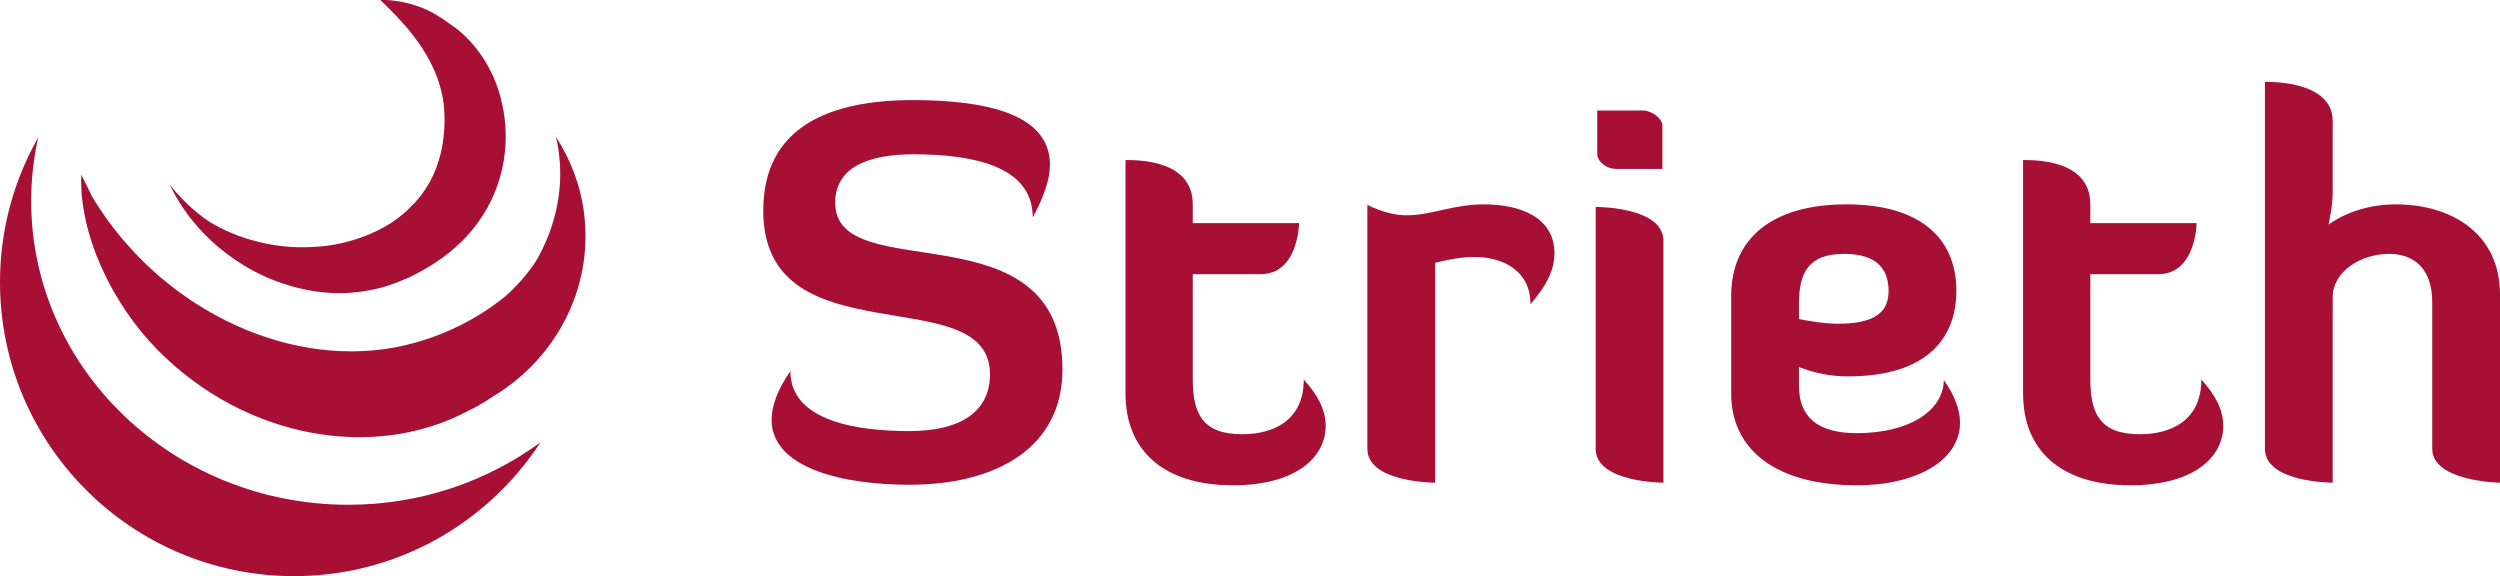
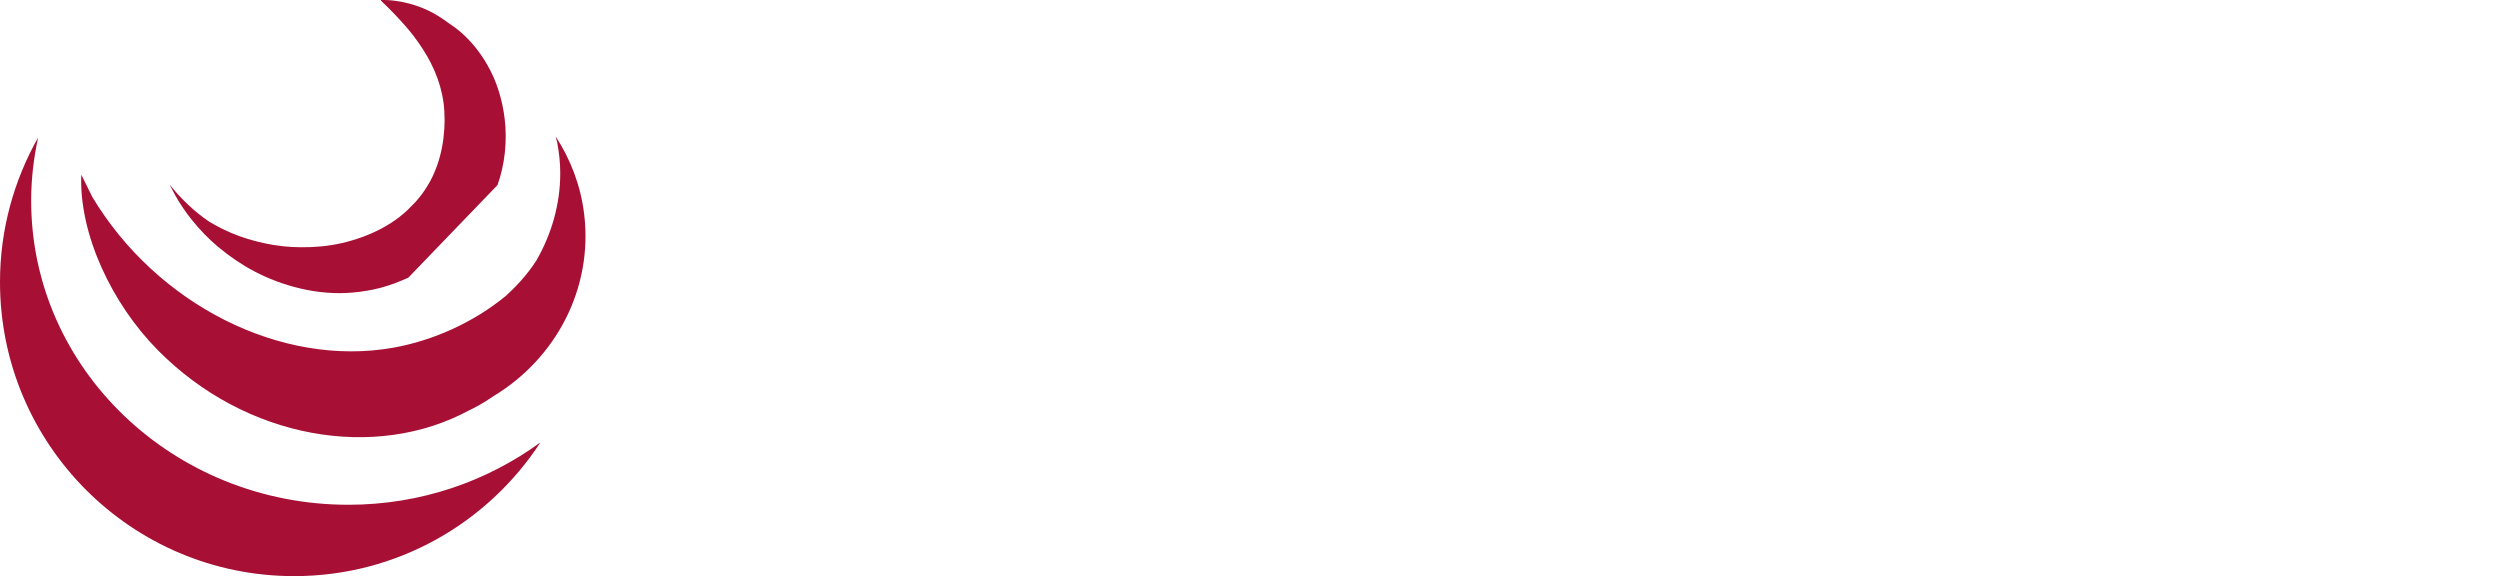
<svg xmlns="http://www.w3.org/2000/svg" id="Ebene_1" version="1.1" viewBox="0 0 847.667 195.344">
  <defs>
    <style>
      .st0 {
        fill: #a70f35;
      }
    </style>
  </defs>
-   <path class="st0" d="M790.933,100.747c0-8.659,9.544-14.668,19.087-14.668,8.484,0,14.672,4.95,14.672,16.437v49.661c0,11.134,22.974,11.487,22.974,11.487v-63.798c0-20.682-16.437-30.578-35.346-30.578-14.315,0-22.8,6.894-22.8,6.894,0,0,1.412-6.184,1.412-10.603v-24.569c0-13.784-21.737-13.252-22.974-13.252v124.419c0,11.487,22.974,11.487,22.974,11.487v-62.918ZM685.958,133.444c0,19.619,13.252,31.106,36.405,31.106,21.209,0,31.459-9.365,31.459-20.146,0-5.482-2.65-10.428-7.421-15.731,0,14.141-10.607,18.56-20.856,18.56-13.431,0-16.791-6.894-16.791-18.734v-35.525h22.978c12.899,0,13.078-17.322,13.078-17.322h-36.056v-6.362c0-15.021-18.203-15.021-22.796-15.021v79.177ZM629.581,164.55c20.325,0,34.993-8.485,34.993-21.209,0-4.419-1.769-9.191-5.482-14.49-.174,10.603-12.015,18.024-29.511,18.024-13.256,0-19.619-5.478-19.619-16.08v-6.362c5.303,2.118,10.956,3.181,16.612,3.181,27.925,0,36.762-13.962,36.762-28.984,0-17.675-12.019-29.341-37.294-29.341-25.271,0-39.055,11.666-39.055,31.106v33.049c0,19.44,15.727,31.106,42.593,31.106M609.962,103.048c0-10.781,3.356-16.969,15.374-16.969,10.96,0,15.021,5.125,15.021,12.55,0,7.068-4.415,11.134-17.14,11.134-5.303,0-11.491-1.238-13.256-1.591v-5.125ZM541.567,52.145c0,2.475,2.828,5.129,6.537,5.129h15.553v-14.672c0-2.471-3.709-5.125-6.537-5.125h-15.553v14.668ZM541.035,152.178c0,11.487,22.974,11.487,22.974,11.487v-82.005c0-11.309-21.558-11.487-22.974-11.487v82.005ZM486.602,163.665v-74.579c1.944-.357,7.247-1.948,13.256-1.948,10.25,0,19.087,4.95,19.087,16.084,1.412-2.122,8.128-8.659,8.128-17.318,0-12.019-11.309-16.616-23.859-16.616-10.428,0-18.203,3.713-25.981,3.713-3.887,0-8.306-.885-13.605-3.534v82.711c0,11.487,22.974,11.487,22.974,11.487M381.623,133.444c0,19.619,13.256,31.106,36.409,31.106,21.205,0,31.455-9.365,31.455-20.146,0-5.482-2.65-10.428-7.421-15.731,0,14.141-10.603,18.56-20.852,18.56-13.435,0-16.791-6.894-16.791-18.734v-35.525h22.974c12.903,0,13.078-17.322,13.078-17.322h-36.052v-6.362c0-15.021-18.207-15.021-22.8-15.021v79.177ZM258.794,71.411c0,50.899,76.88,22.8,76.88,55.496,0,12.015-9.016,19.262-27.393,19.262-17.144,0-40.296-3.181-40.296-20.325-4.419,6.362-6.362,11.84-6.362,16.437,0,16.612,24.565,22.09,46.659,22.09,30.043,0,51.958-12.899,51.958-39.055,0-56.028-77.055-27.397-77.055-56.555,0-12.019,11.134-16.437,26.509-16.437,19.619,0,40.471,3.713,40.471,21.384,3.891-7.068,5.835-13.078,5.835-17.85,0-16.965-21.031-21.915-46.48-21.915-27.925,0-50.724,8.838-50.724,37.468" />
-   <path class="st0" d="M10.567,68.085c0-7.37.845-14.549,2.38-21.483C4.74,61.088,0,77.791,0,95.625c0,55.072,44.648,99.72,99.72,99.72,35.005,0,65.746-18.076,83.54-45.366-18.092,13.229-40.614,21.17-65.123,21.17-59.407,0-107.569-46.143-107.569-103.063M168.694,62.742c2.483-6.961,3.336-14.946,2.424-22.494-.801-6.604-2.773-12.796-5.696-17.905-2.372-4.256-5.331-7.989-8.822-11.114-1.452-1.309-3.023-2.451-4.661-3.522-2.134-1.583-4.355-3.011-6.739-4.137-2.86-1.357-5.831-2.328-9.079-2.967-2.467-.42-4.443-.627-5.827-.599-.456,0-.841,0-1.15.004l-.036.139c.202.206.452.44.734.714,1.043,1.004,2.554,2.475,4.328,4.339,1.805,1.924,3.895,4.185,5.938,6.815,2.416,3.169,4.335,6.164,5.886,9.167,1.833,3.558,3.157,7.239,3.927,10.944.44,2.158.682,4.066.746,5.847.123,1.936.119,3.915-.02,5.831-.294,4.478-1.071,8.449-2.495,12.483-.92,2.523-1.916,4.629-3.05,6.45-.528.936-1.186,1.872-1.848,2.816l-.175.246c-.746.98-1.325,1.678-2.186,2.673l-2.761,2.785c-.678.662-1.44,1.285-2.209,1.912l-.496.405c-1.829,1.412-3.82,2.689-6.112,3.935-4.193,2.194-8.738,3.852-13.526,4.942-4.3.972-8.949,1.436-13.82,1.38-4.038,0-8.322-.48-12.717-1.436-3.943-.885-7.525-2.011-10.658-3.34-2.467-1.035-4.883-2.265-7.517-3.8-1.424-.972-2.788-1.959-4.018-2.967-2.293-1.872-4.447-3.915-6.775-6.438-1.019-1.146-1.936-2.241-2.749-3.28.48.992,1.134,2.289,1.983,3.82,1.634,2.888,3.502,5.648,5.545,8.179,2.757,3.431,5.724,6.489,8.834,9.083,3.982,3.332,8.116,6.128,12.288,8.318,4.796,2.551,9.992,4.498,15.446,5.795,6.065,1.464,12.09,1.94,17.917,1.432,3.399-.297,6.517-.833,9.528-1.622,1.626-.468,3.229-.92,4.768-1.519l4.55-1.856c1.4-.662,3.217-1.571,4.704-2.424,1.591-.892,3.066-1.721,4.51-2.721,3.197-2.094,6.069-4.395,8.584-6.858,5.609-5.359,10.047-12.253,12.503-19.452M198.063,72.547c-1.186-9.706-4.629-18.575-9.667-26.283.194.623.333,1.273.512,1.904.635,3.419,1.055,6.902,1.055,10.48,0,10.67-2.951,20.709-8.076,29.642-3.328,5.244-7.671,9.603-10.357,12.023-10.956,9.012-24.656,15.148-38.083,17.56-38.115,6.842-80.351-14.712-102.151-51.097l-3.74-7.56c-.781,20.38,10.527,43.886,25.918,59.471,29.892,30.273,73.818,37.682,105.685,20.392,1.293-.587,4.276-2.078,8.488-4.962,20.836-12.713,33.498-36.322,30.416-61.569" />
+   <path class="st0" d="M10.567,68.085c0-7.37.845-14.549,2.38-21.483C4.74,61.088,0,77.791,0,95.625c0,55.072,44.648,99.72,99.72,99.72,35.005,0,65.746-18.076,83.54-45.366-18.092,13.229-40.614,21.17-65.123,21.17-59.407,0-107.569-46.143-107.569-103.063M168.694,62.742c2.483-6.961,3.336-14.946,2.424-22.494-.801-6.604-2.773-12.796-5.696-17.905-2.372-4.256-5.331-7.989-8.822-11.114-1.452-1.309-3.023-2.451-4.661-3.522-2.134-1.583-4.355-3.011-6.739-4.137-2.86-1.357-5.831-2.328-9.079-2.967-2.467-.42-4.443-.627-5.827-.599-.456,0-.841,0-1.15.004l-.036.139c.202.206.452.44.734.714,1.043,1.004,2.554,2.475,4.328,4.339,1.805,1.924,3.895,4.185,5.938,6.815,2.416,3.169,4.335,6.164,5.886,9.167,1.833,3.558,3.157,7.239,3.927,10.944.44,2.158.682,4.066.746,5.847.123,1.936.119,3.915-.02,5.831-.294,4.478-1.071,8.449-2.495,12.483-.92,2.523-1.916,4.629-3.05,6.45-.528.936-1.186,1.872-1.848,2.816l-.175.246c-.746.98-1.325,1.678-2.186,2.673l-2.761,2.785c-.678.662-1.44,1.285-2.209,1.912l-.496.405c-1.829,1.412-3.82,2.689-6.112,3.935-4.193,2.194-8.738,3.852-13.526,4.942-4.3.972-8.949,1.436-13.82,1.38-4.038,0-8.322-.48-12.717-1.436-3.943-.885-7.525-2.011-10.658-3.34-2.467-1.035-4.883-2.265-7.517-3.8-1.424-.972-2.788-1.959-4.018-2.967-2.293-1.872-4.447-3.915-6.775-6.438-1.019-1.146-1.936-2.241-2.749-3.28.48.992,1.134,2.289,1.983,3.82,1.634,2.888,3.502,5.648,5.545,8.179,2.757,3.431,5.724,6.489,8.834,9.083,3.982,3.332,8.116,6.128,12.288,8.318,4.796,2.551,9.992,4.498,15.446,5.795,6.065,1.464,12.09,1.94,17.917,1.432,3.399-.297,6.517-.833,9.528-1.622,1.626-.468,3.229-.92,4.768-1.519l4.55-1.856M198.063,72.547c-1.186-9.706-4.629-18.575-9.667-26.283.194.623.333,1.273.512,1.904.635,3.419,1.055,6.902,1.055,10.48,0,10.67-2.951,20.709-8.076,29.642-3.328,5.244-7.671,9.603-10.357,12.023-10.956,9.012-24.656,15.148-38.083,17.56-38.115,6.842-80.351-14.712-102.151-51.097l-3.74-7.56c-.781,20.38,10.527,43.886,25.918,59.471,29.892,30.273,73.818,37.682,105.685,20.392,1.293-.587,4.276-2.078,8.488-4.962,20.836-12.713,33.498-36.322,30.416-61.569" />
</svg>